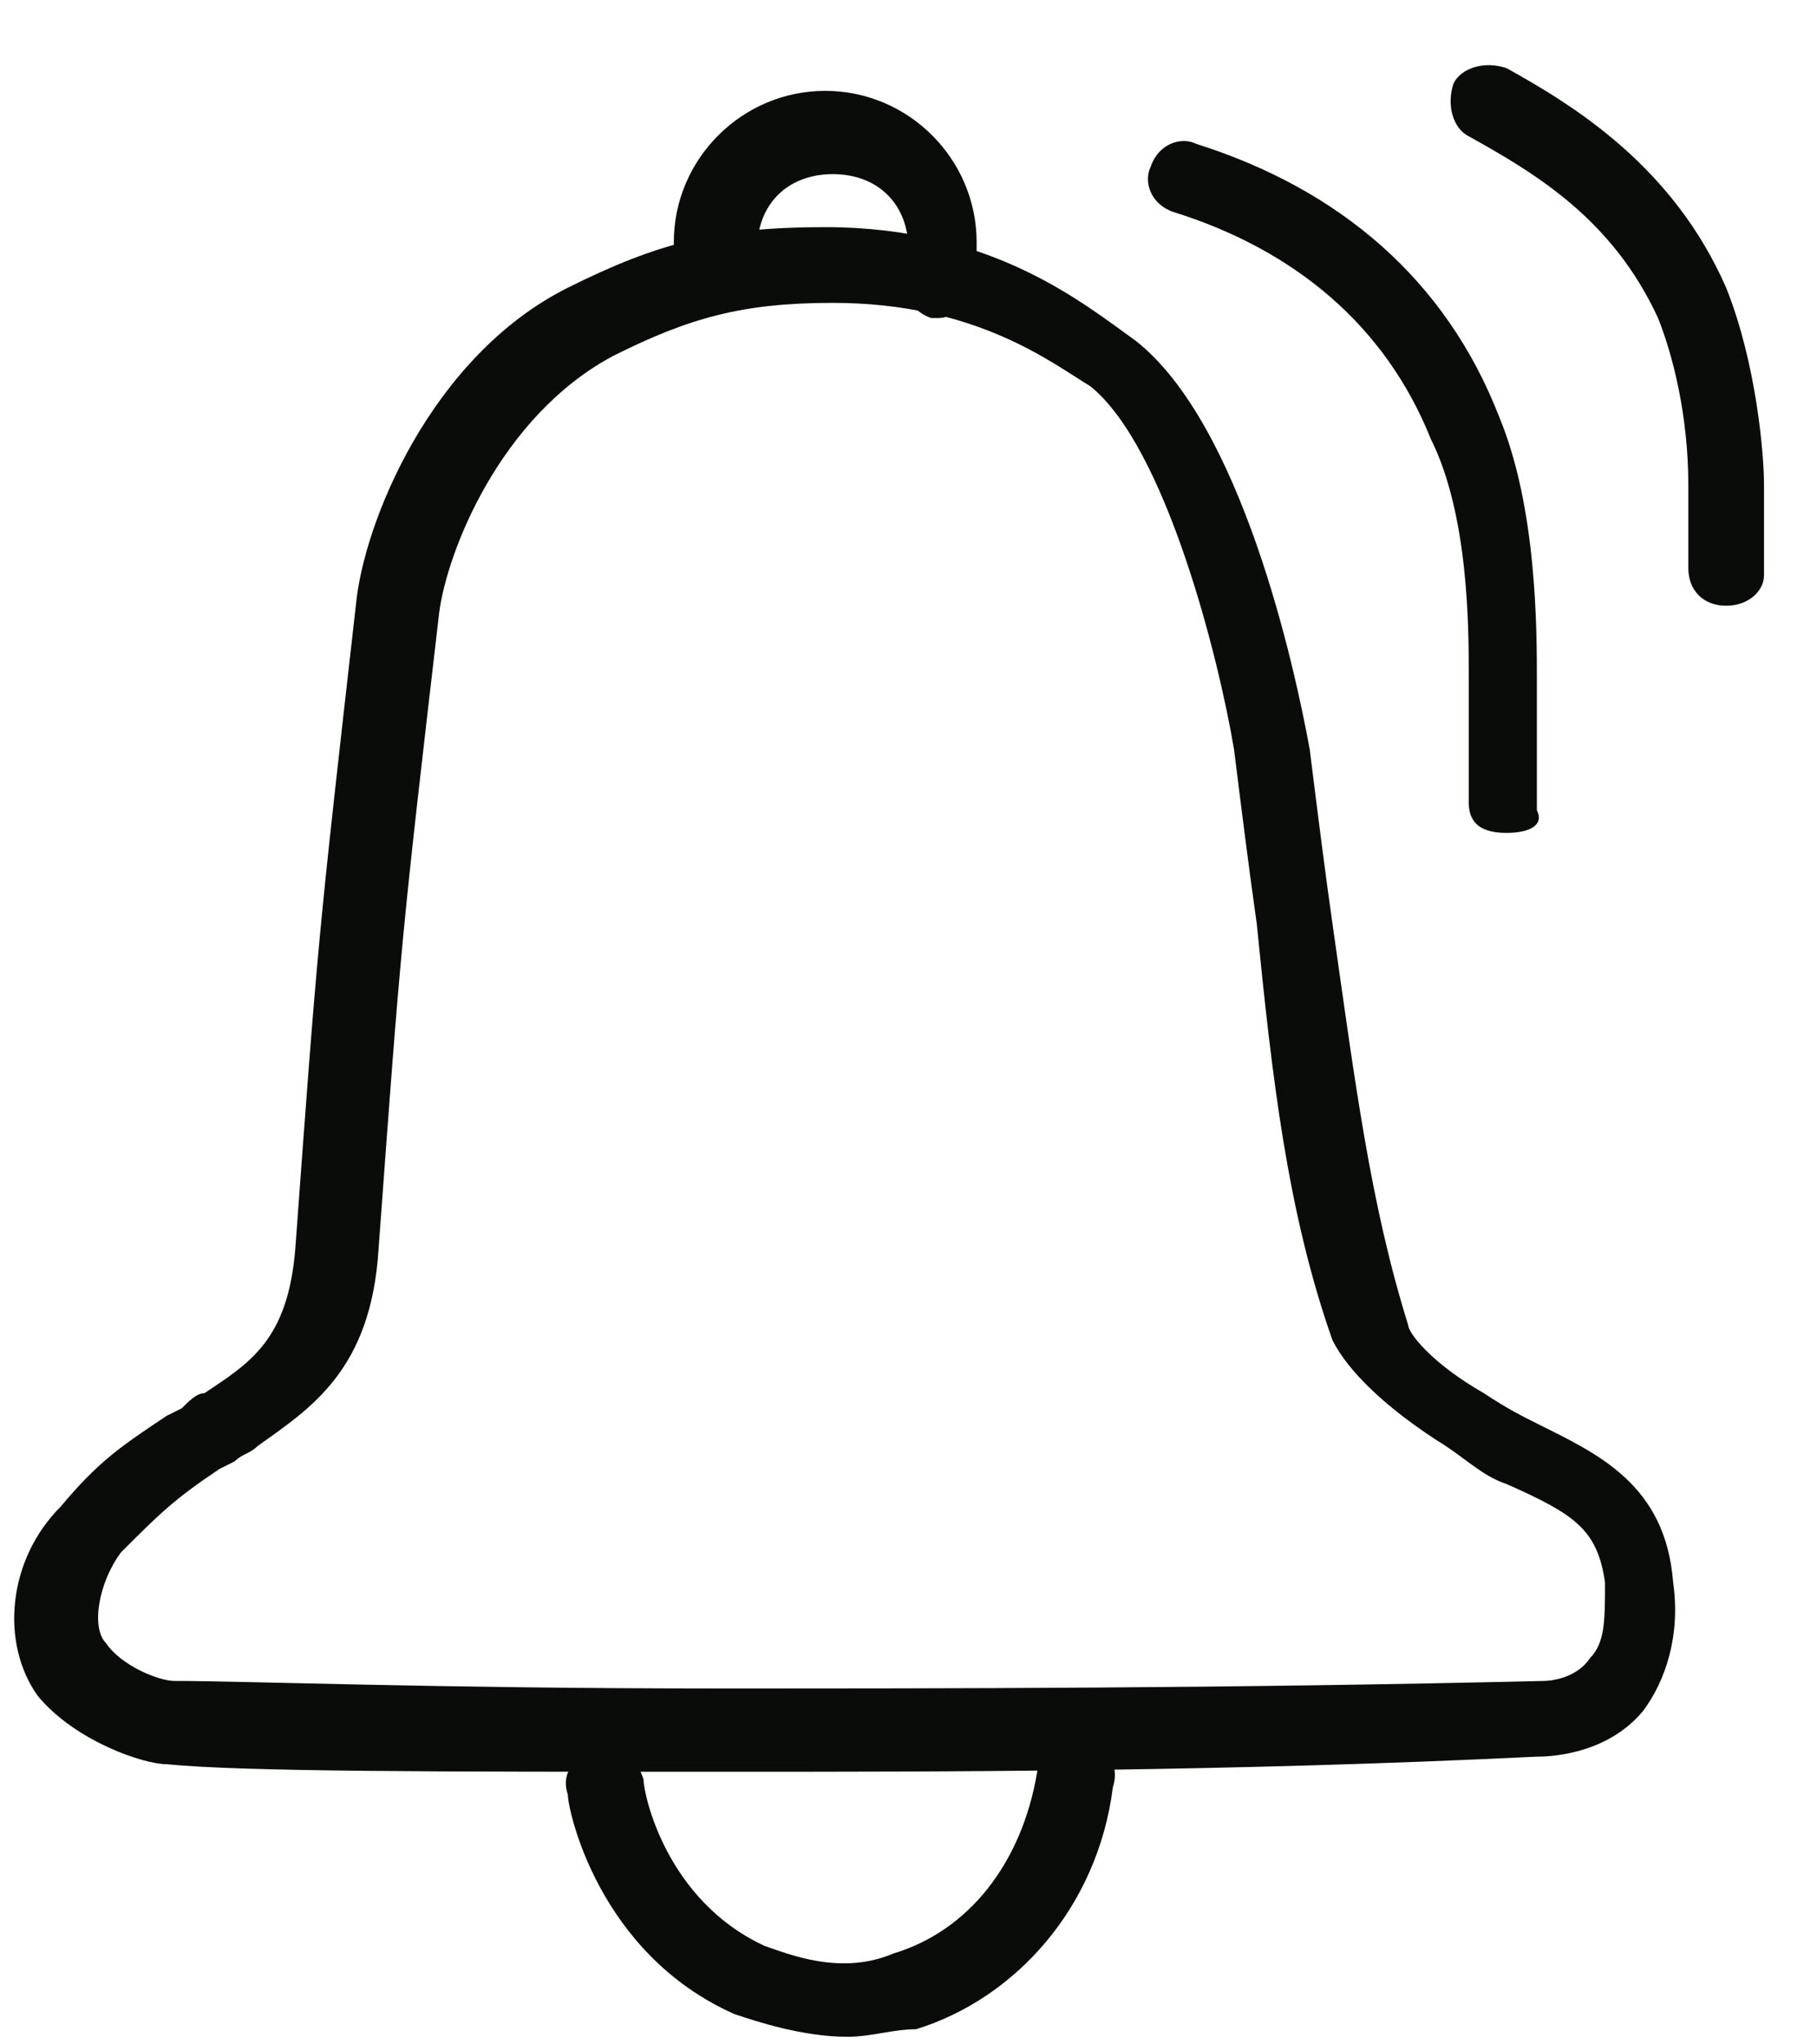
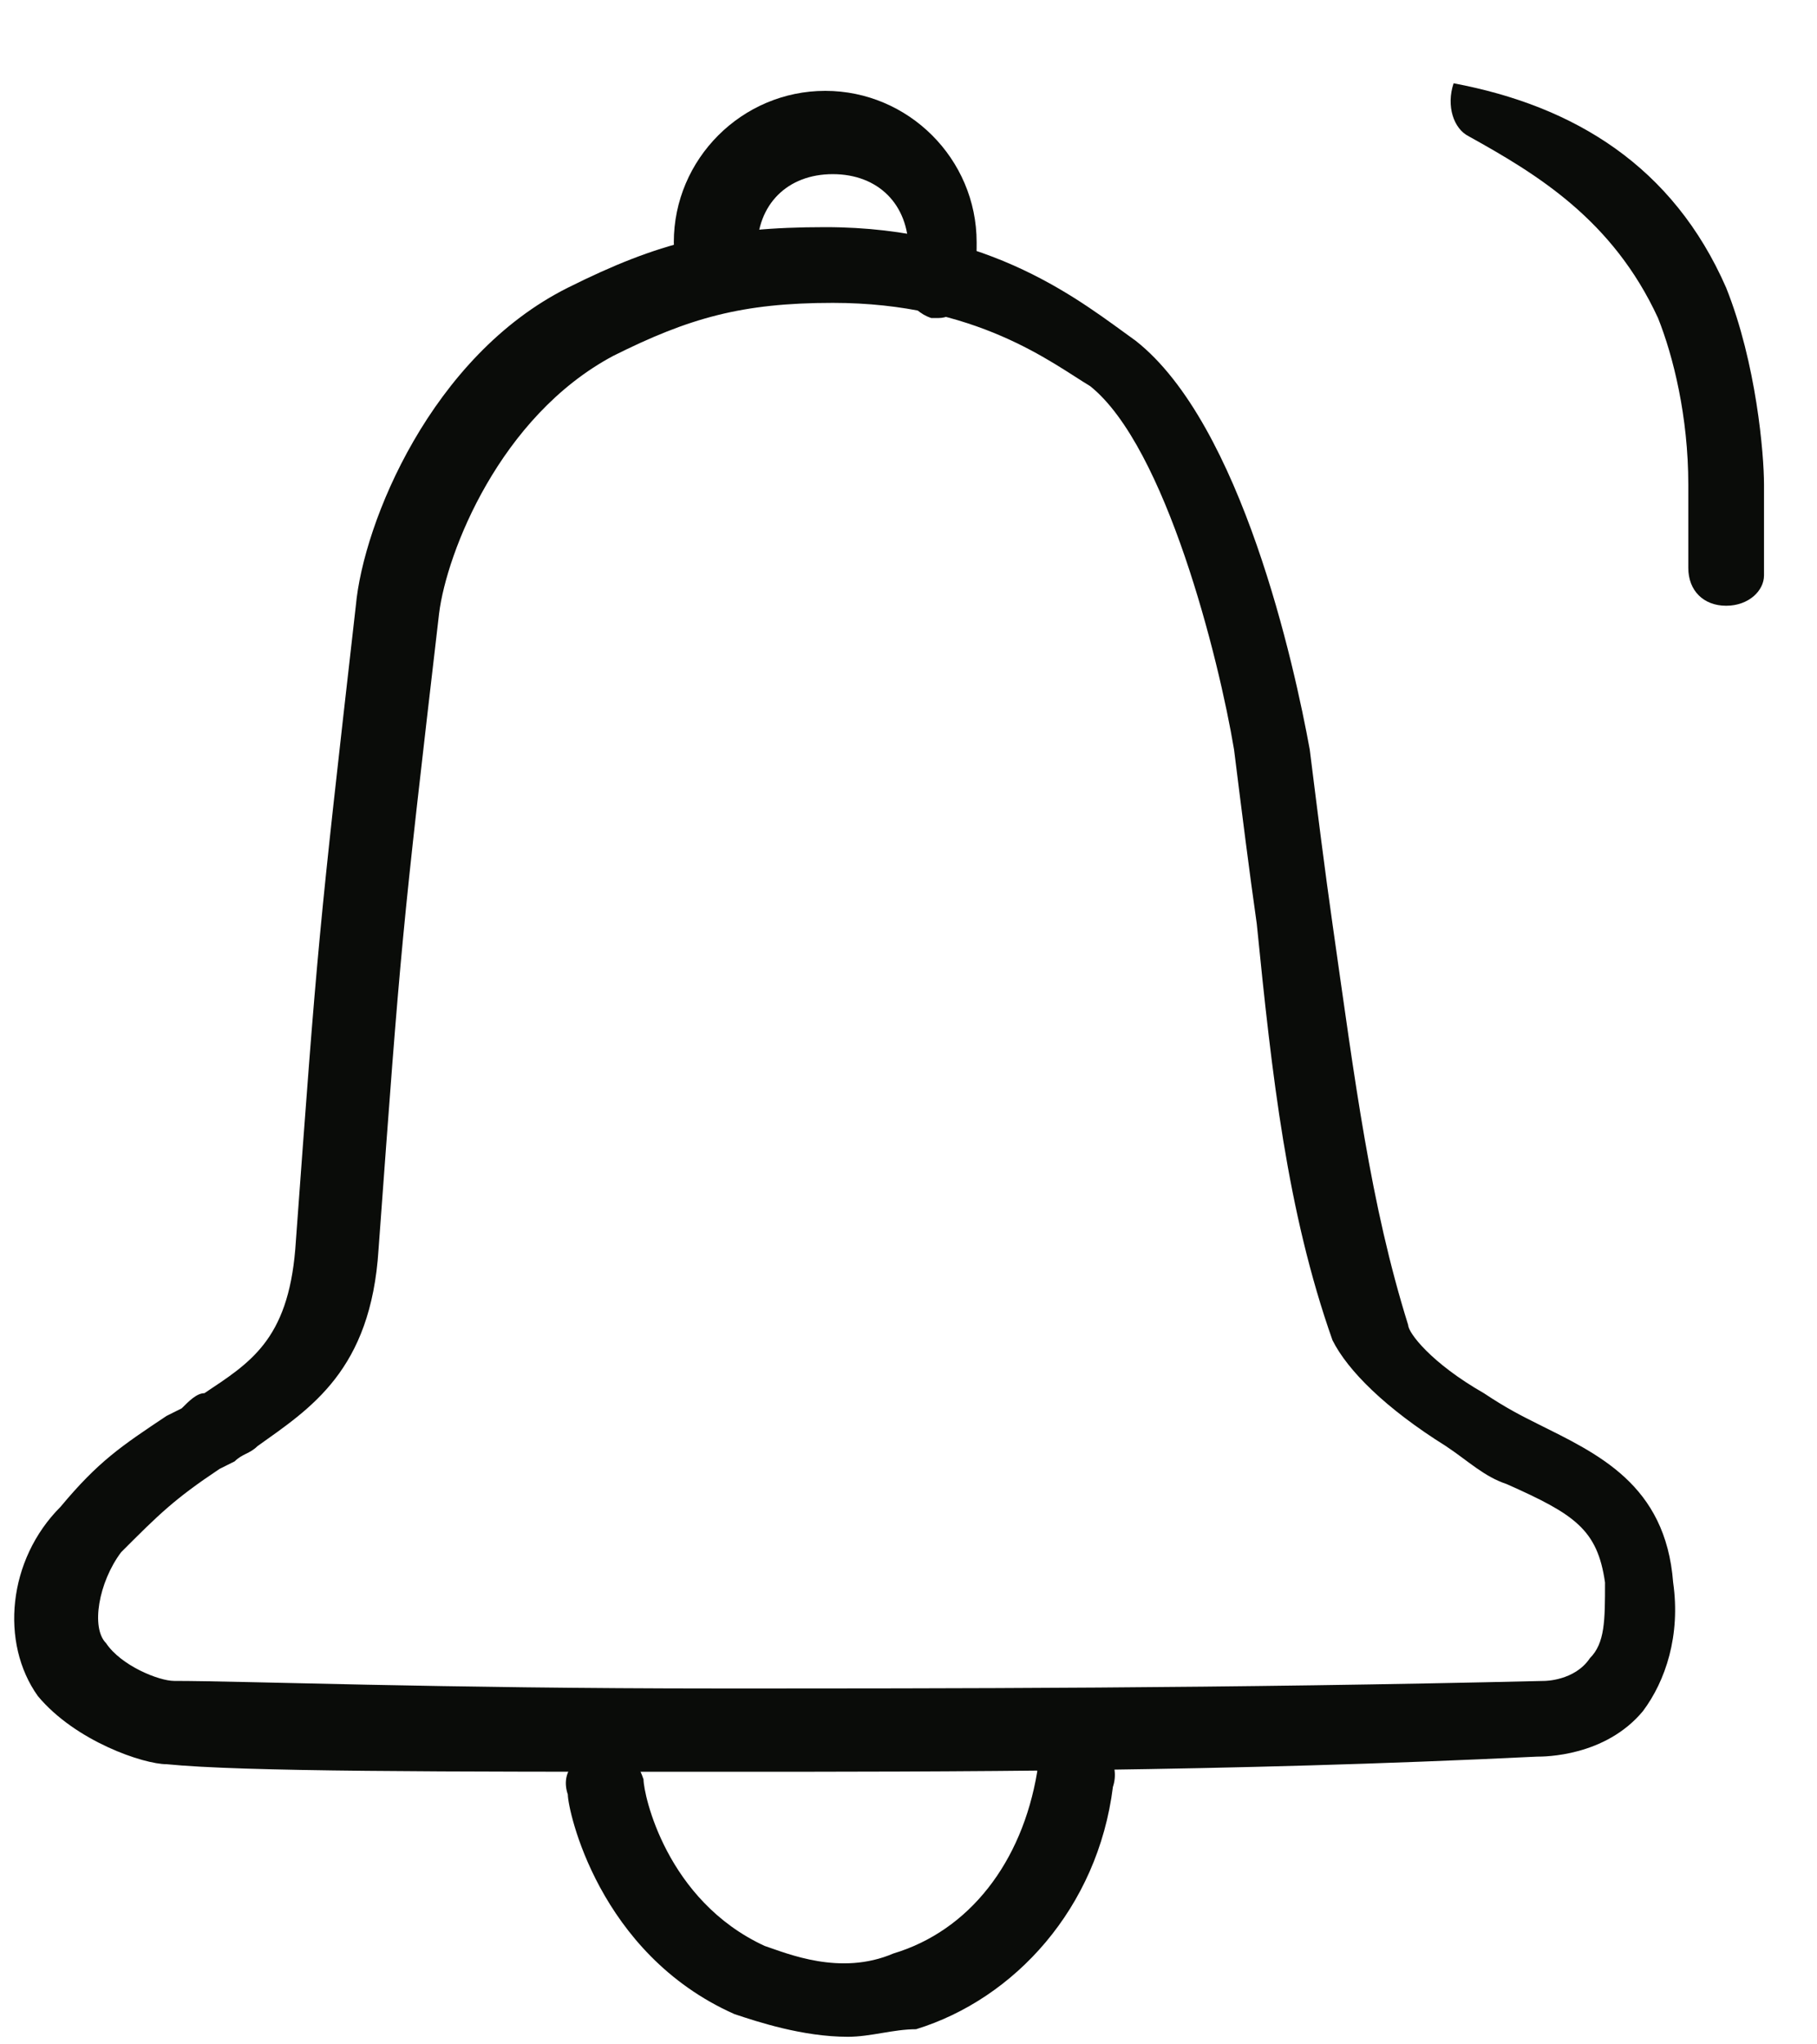
<svg xmlns="http://www.w3.org/2000/svg" width="24" height="27" viewBox="0 0 24 27" fill="none">
  <path d="M9.5 23.4C5.8 23.4 3.2 23.4 2.2 23.3C1.9 23.3 1 23 0.5 22.4C-1.16229e-06 21.7 0.1 20.6 0.8 19.9C1.3 19.3 1.6 19.1 2.2 18.7L2.4 18.6C2.5 18.5 2.6 18.4 2.7 18.4C3.3 18 3.8 17.7 3.9 16.5C4.2 12.4 4.2 12.4 4.7 8C4.8 6.9 5.7 4.7 7.5 3.8C8.7 3.2 9.5 3 10.9 3C13.1 3 14.3 4 15 4.5C16.4 5.6 17.1 8.8 17.3 9.9C17.4 10.7 17.5 11.5 17.6 12.2C17.9 14.3 18.1 15.9 18.6 17.5C18.6 17.6 18.9 18 19.6 18.4C19.9 18.6 20.1 18.7 20.3 18.8C21.1 19.2 22 19.6 22.1 20.9C22.2 21.6 22 22.2 21.7 22.6C21.2 23.2 20.4 23.2 20.3 23.2C16.2 23.4 12.5 23.4 9.5 23.4ZM11 4C9.8 4 9.1 4.2 8.1 4.7C6.6 5.5 5.9 7.3 5.8 8.1C5.3 12.4 5.3 12.4 5 16.5C4.9 18.1 4.1 18.6 3.4 19.1C3.3 19.2 3.2 19.2 3.1 19.3L2.9 19.4C2.3 19.8 2.1 20 1.6 20.5C1.3 20.9 1.2 21.5 1.4 21.7C1.6 22 2.1 22.2 2.3 22.2C3.2 22.2 5.8 22.3 9.5 22.3C12.5 22.3 16.2 22.3 20.4 22.2C20.4 22.2 20.8 22.2 21 21.9C21.2 21.7 21.2 21.4 21.2 20.9C21.1 20.2 20.8 20 19.9 19.6C19.6 19.5 19.4 19.3 19.1 19.1C18.3 18.6 17.8 18.1 17.6 17.7C17 16 16.8 14.2 16.6 12.2C16.5 11.5 16.4 10.7 16.3 9.9C16.1 8.7 15.4 5.9 14.4 5.1C13.9 4.8 12.9 4 11 4Z" fill="#0A0C09" />
  <path d="M11.2 26.9C10.6 26.9 10 26.7 9.7 26.6C7.9 25.8 7.5 23.9 7.5 23.7C7.4 23.4 7.6 23.2 7.9 23.1C8.2 23 8.4 23.2 8.5 23.5C8.5 23.7 8.8 25.1 10.1 25.7C10.4 25.8 11.1 26.1 11.8 25.8C12.8 25.5 13.5 24.6 13.7 23.4C13.7 23.1 14 22.9 14.3 23C14.6 23 14.8 23.3 14.7 23.6C14.5 25.2 13.4 26.4 12.1 26.8C11.8 26.8 11.5 26.9 11.2 26.9Z" fill="#0A0C09" />
  <path d="M12.4 4.2H12.3C12 4.1 11.9 3.8 12 3.6C12 3.5 12 3.4 12 3.3C12 2.7 11.6 2.3 11 2.3C10.4 2.3 10 2.7 10 3.3C10 3.4 10 3.5 10 3.5C10.1 3.8 9.9 4 9.6 4.1C9.3 4.2 9.1 4 9 3.7C9 3.6 8.9 3.4 8.9 3.2C8.9 2.1 9.8 1.2 10.9 1.2C12 1.2 12.9 2.1 12.9 3.2C12.9 3.4 12.9 3.6 12.8 3.8C12.8 4 12.6 4.2 12.4 4.2Z" fill="#0A0C09" />
-   <path d="M19.9 11C19.6 11 19.4 10.9 19.4 10.6C19.4 10.3 19.4 9.6 19.4 9.1V8.9C19.4 8.3 19.4 6.8 18.9 5.8C18.3 4.3 17.1 3.3 15.5 2.8C15.2 2.7 15.1 2.4 15.2 2.2C15.3 1.9 15.6 1.8 15.8 1.9C17.7 2.5 19.1 3.7 19.8 5.5C20.3 6.7 20.3 8.3 20.3 9V9.2C20.3 9.6 20.3 10.3 20.3 10.7C20.4 10.9 20.2 11 19.9 11Z" fill="#0A0C09" />
-   <path d="M22.8 8C22.5 8 22.3 7.8 22.3 7.5C22.3 7.2 22.3 6.7 22.3 6.4C22.3 5.5 22.1 4.7 21.9 4.2C21.3 2.9 20.3 2.3 19.4 1.8C19.2 1.7 19.1 1.4 19.2 1.1C19.3 0.9 19.6 0.8 19.9 0.9C20.8 1.4 22.1 2.2 22.8 3.8C23.2 4.8 23.3 6 23.3 6.4C23.3 6.7 23.3 7.3 23.3 7.6C23.3 7.8 23.1 8 22.8 8Z" fill="#0A0C09" />
+   <path d="M22.8 8C22.5 8 22.3 7.8 22.3 7.5C22.3 7.2 22.3 6.7 22.3 6.4C22.3 5.5 22.1 4.7 21.9 4.2C21.3 2.9 20.3 2.3 19.4 1.8C19.2 1.7 19.1 1.4 19.2 1.1C20.8 1.4 22.1 2.2 22.8 3.8C23.2 4.8 23.3 6 23.3 6.4C23.3 6.7 23.3 7.3 23.3 7.6C23.3 7.8 23.1 8 22.8 8Z" fill="#0A0C09" />
</svg>